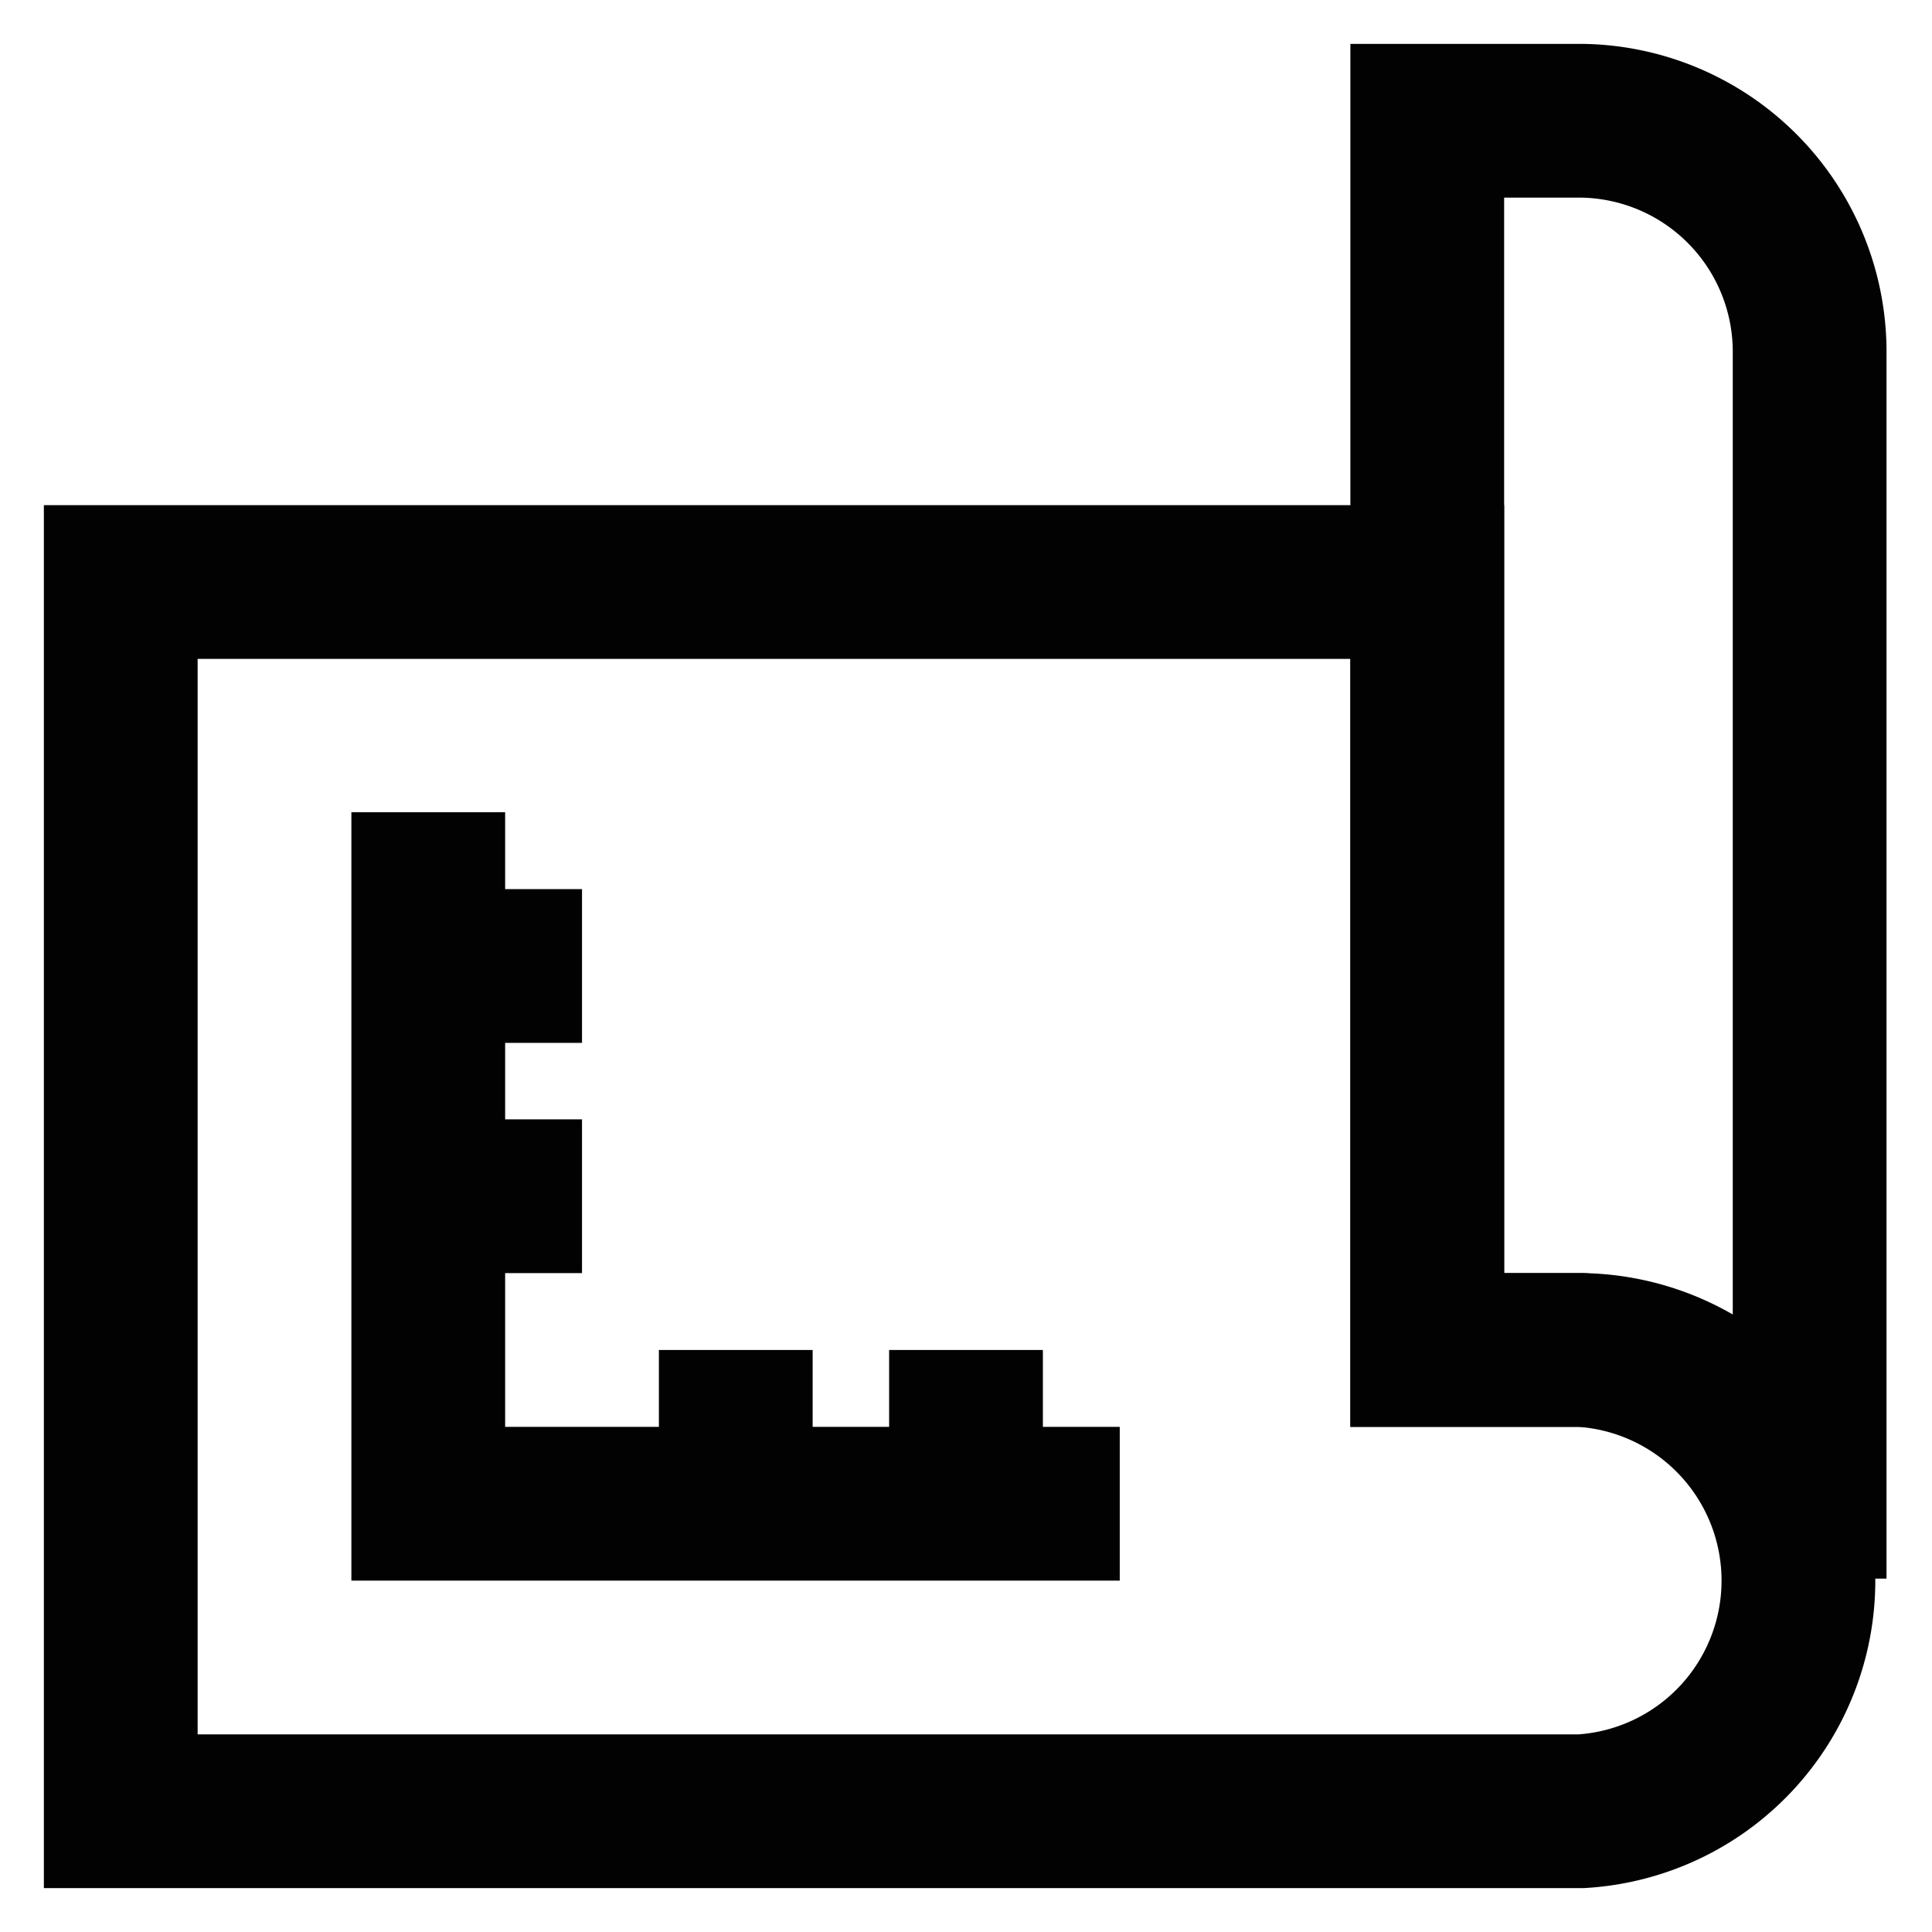
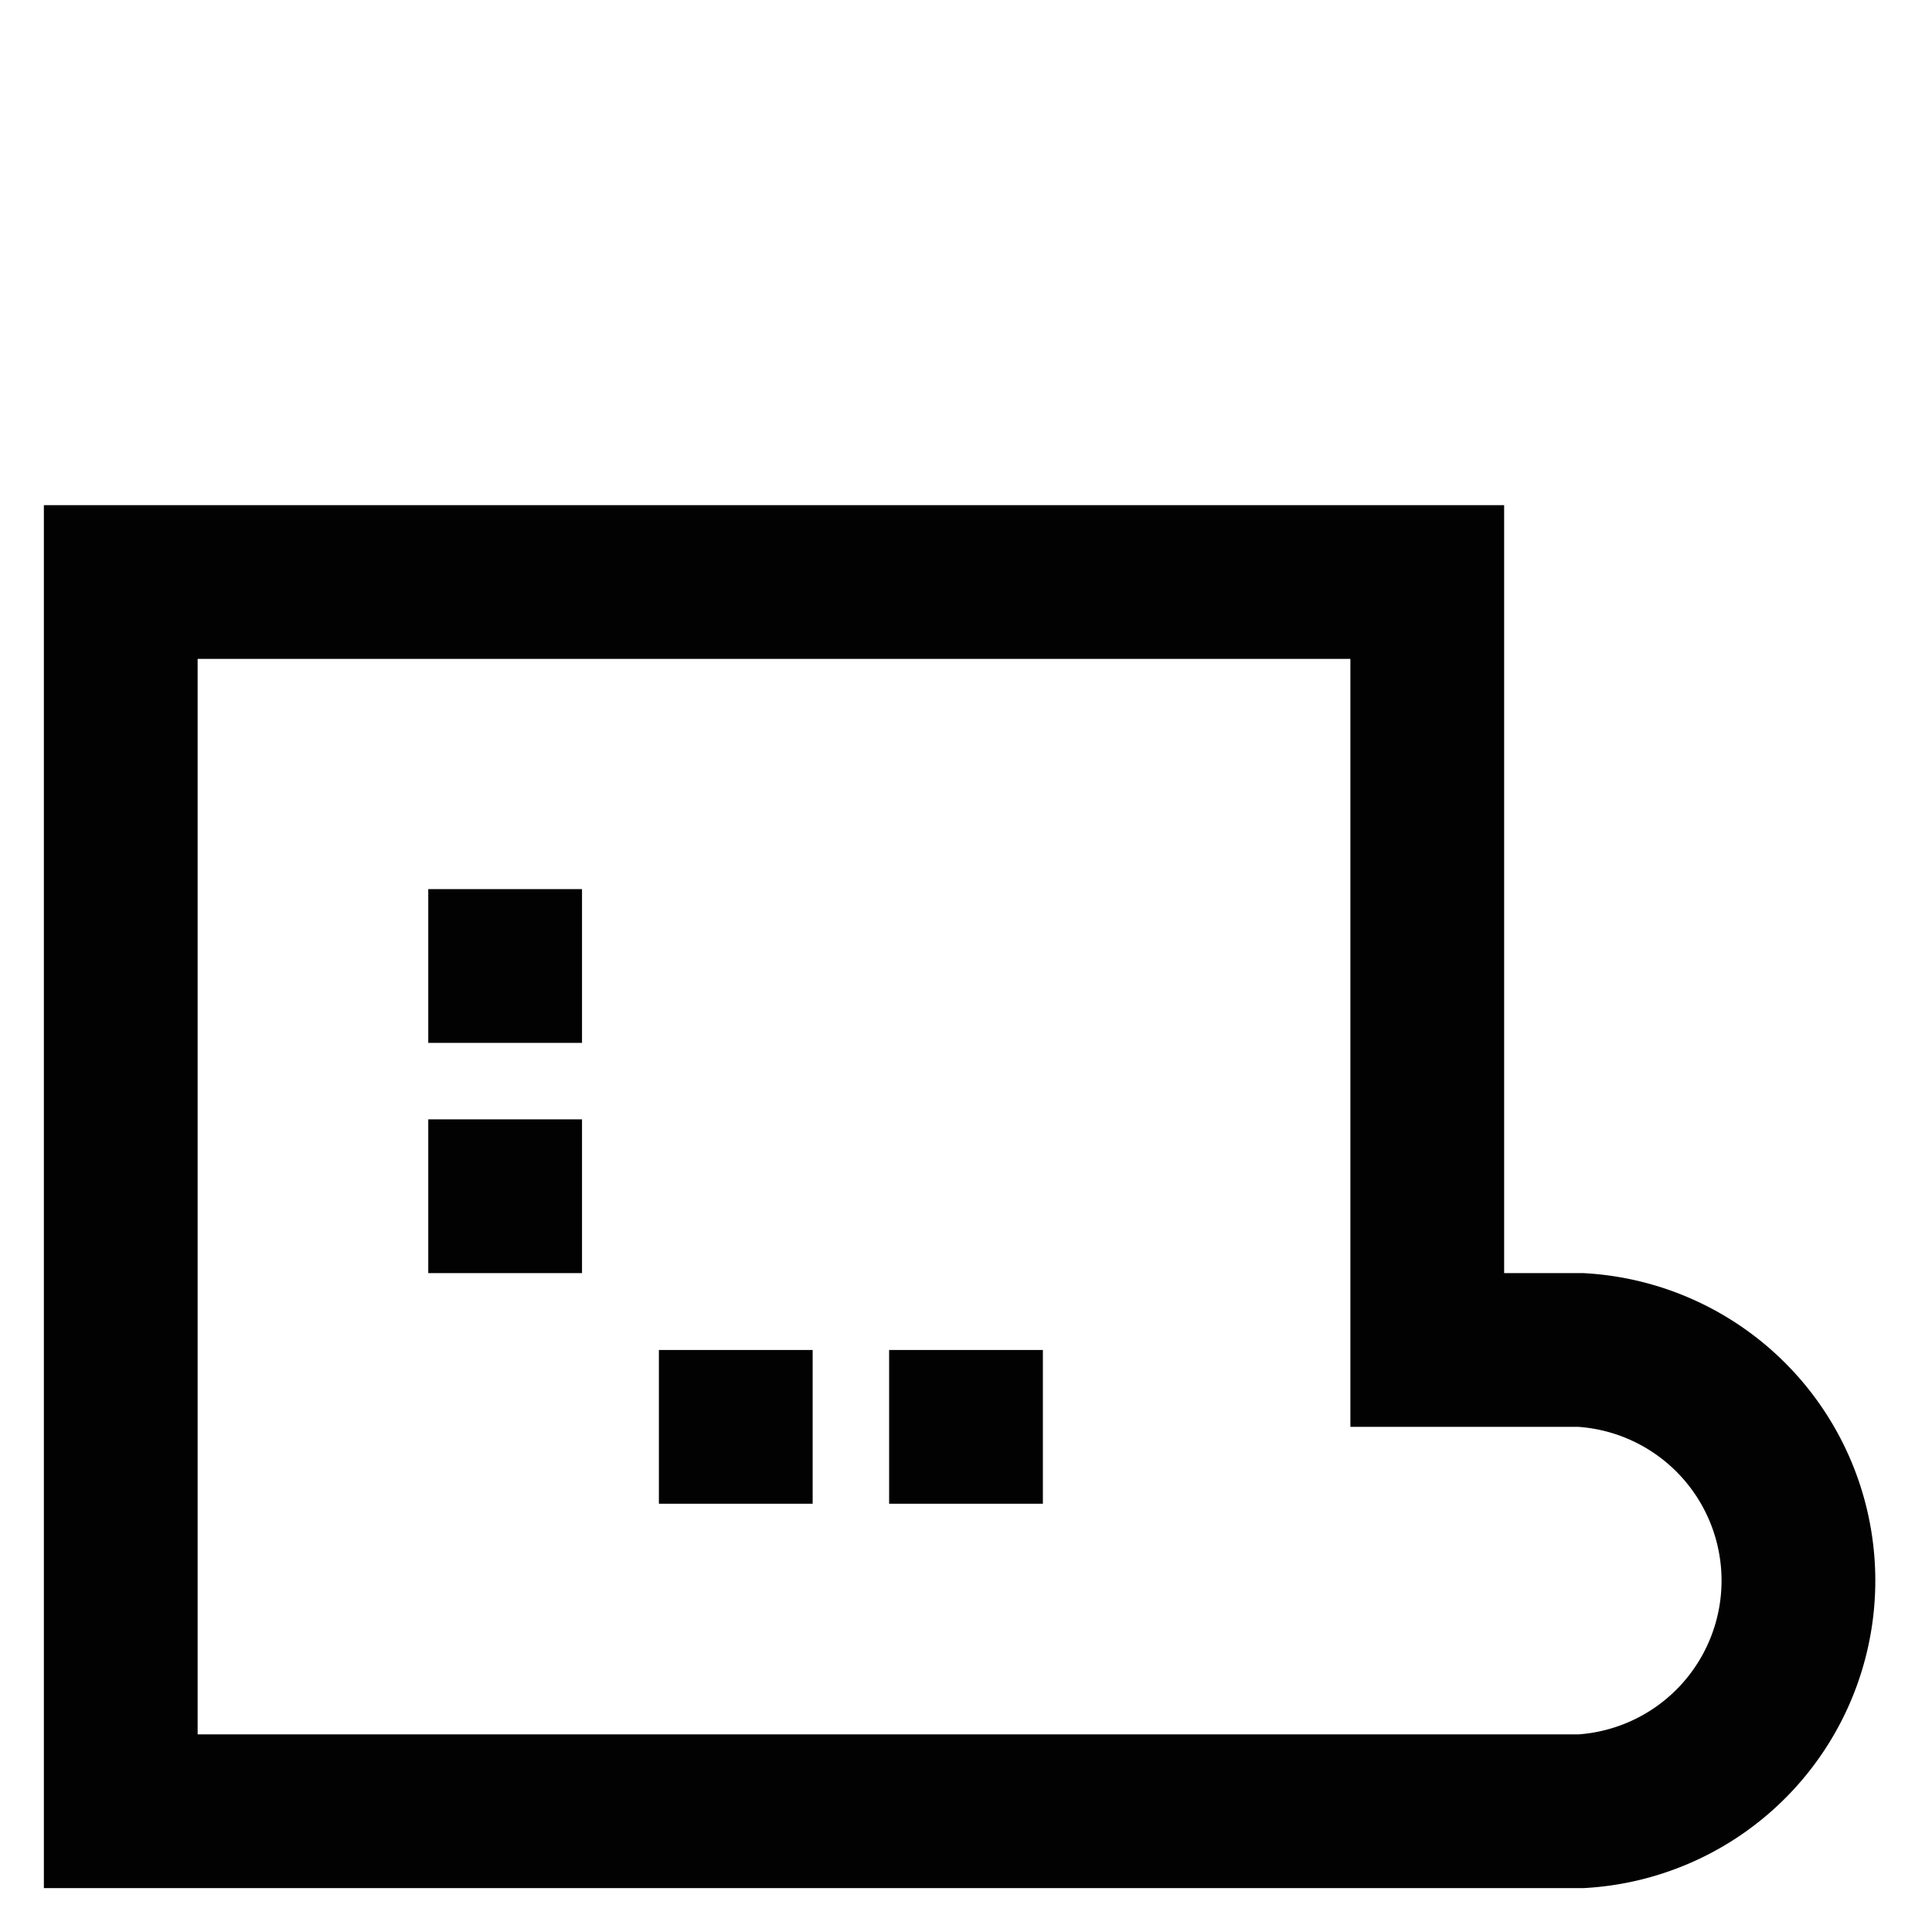
<svg xmlns="http://www.w3.org/2000/svg" width="800px" height="800px" viewBox="0 0 24 24" id="Layer_1" data-name="Layer 1">
  <defs>
    <style>.cls-1{fill:none;stroke:#020202;stroke-miterlimit:10;stroke-width:1.91px;}</style>
  </defs>
  <path class="cls-1" d="M1.5,7.23V22.5H19.64a2.87,2.87,0,0,0,0-5.73H17.73V7.23Z" />
-   <path class="cls-1" d="M17.73,1.5V16.77h1.91a2.88,2.88,0,0,1,2,.84,2.85,2.85,0,0,1,.84,2V4.36A2.87,2.87,0,0,0,19.64,1.5Z" />
-   <polyline class="cls-1" points="13.91 18.68 5.32 18.68 5.32 10.09" />
  <line class="cls-1" x1="7.23" y1="12" x2="5.32" y2="12" />
  <line class="cls-1" x1="7.23" y1="14.86" x2="5.32" y2="14.86" />
  <line class="cls-1" x1="9.14" y1="16.77" x2="9.14" y2="18.68" />
  <line class="cls-1" x1="12" y1="16.77" x2="12" y2="18.68" />
</svg>